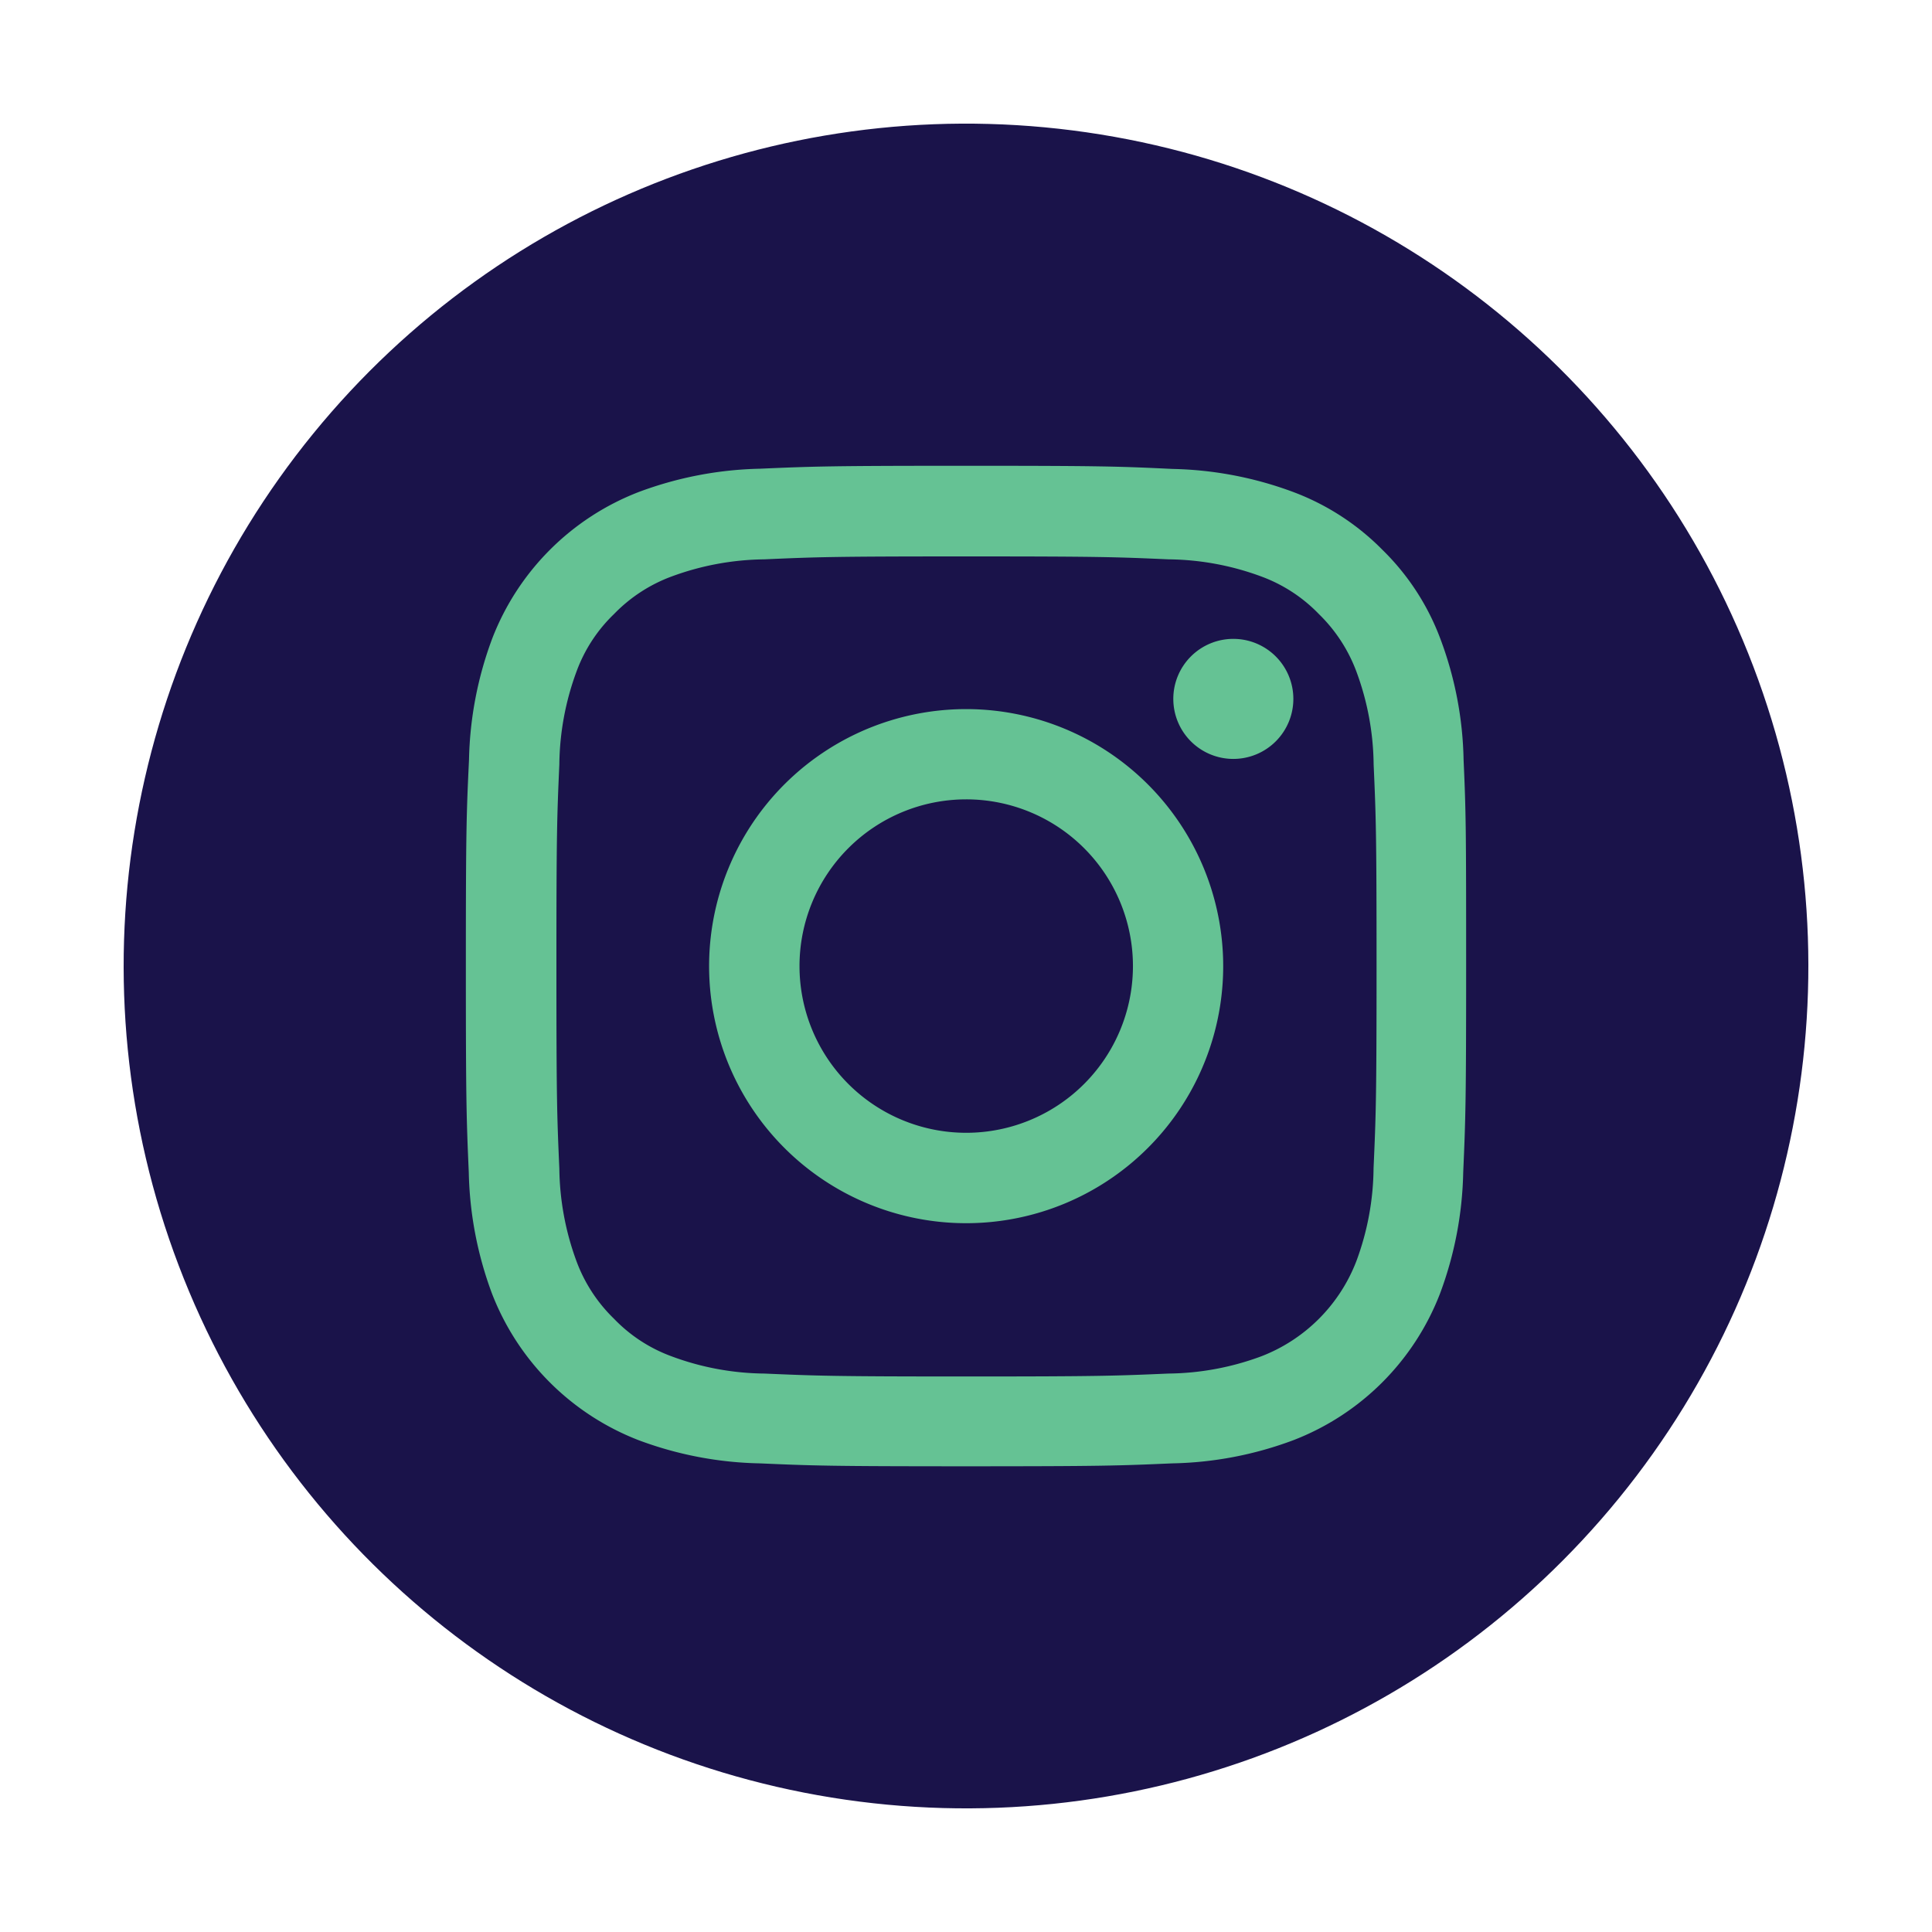
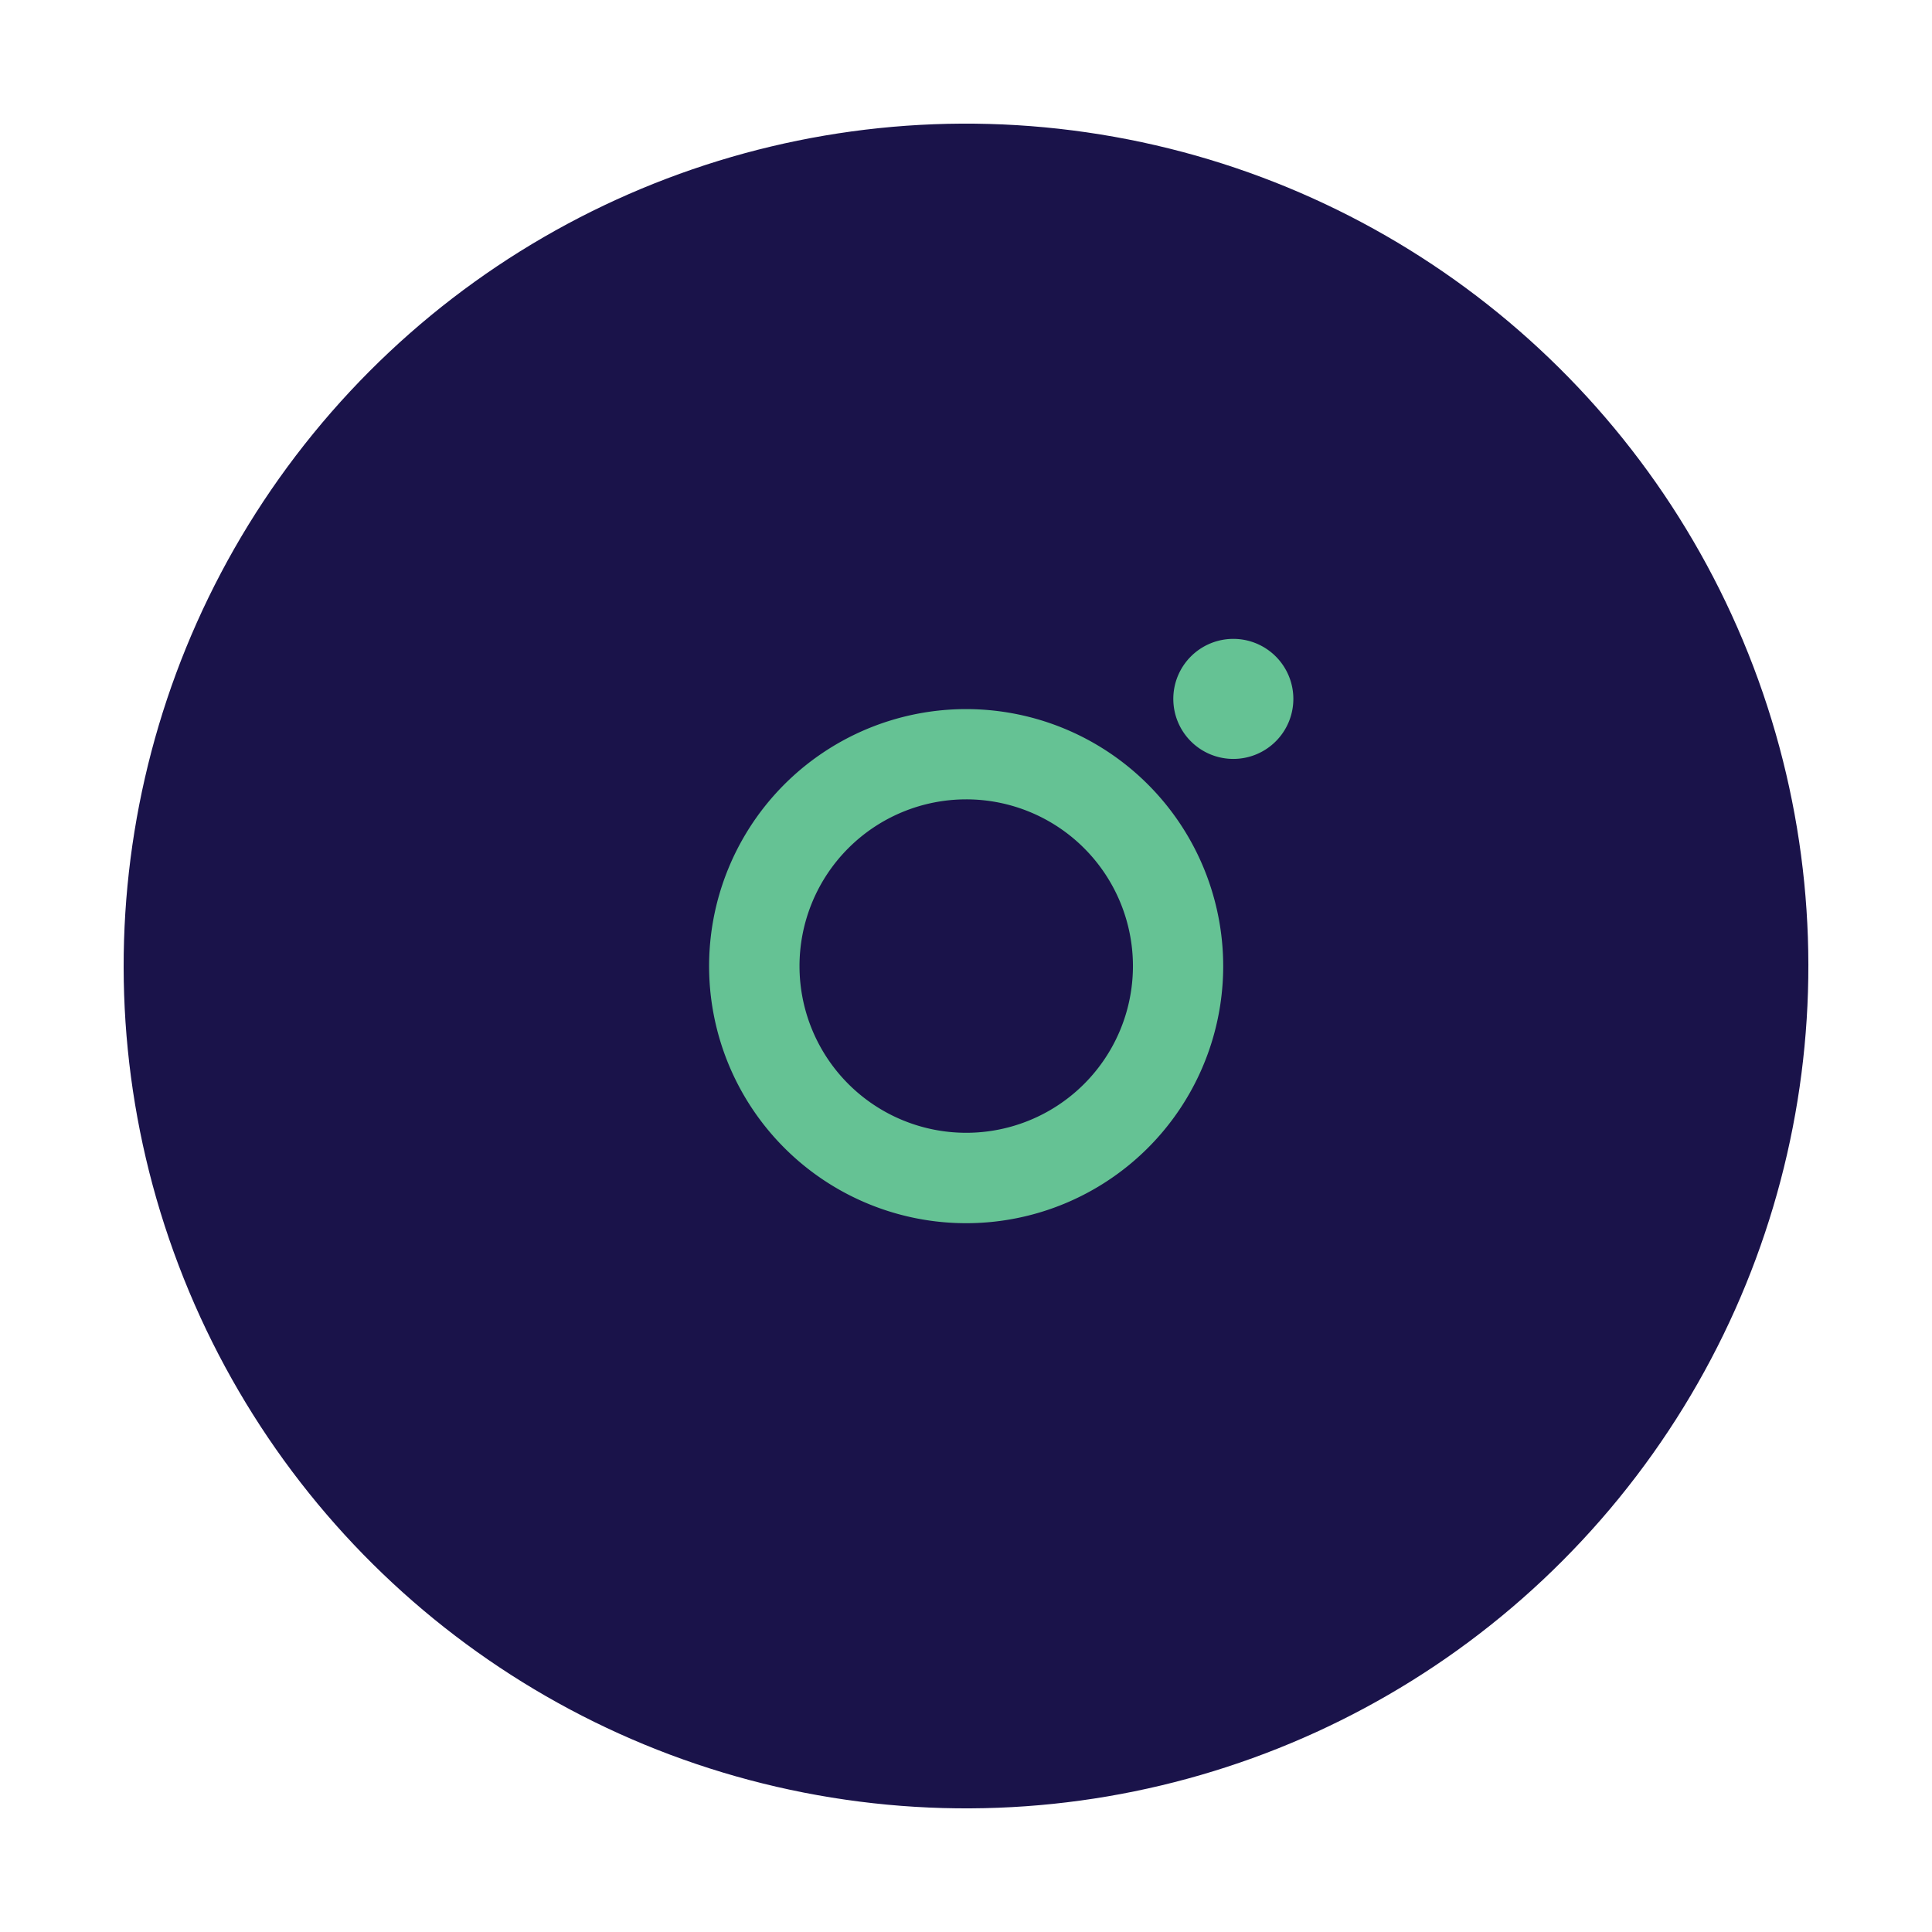
<svg xmlns="http://www.w3.org/2000/svg" width="25.75" height="25.75" viewBox="0 0 25.75 25.75">
  <g id="Group_401" data-name="Group 401" transform="translate(-1120.532 -11950.97)">
    <circle id="Ellipse_12" data-name="Ellipse 12" cx="11.227" cy="11.227" r="11.227" transform="translate(1120.532 11973.136) rotate(-80.815)" fill="#1a134a" />
    <g id="Group_400" data-name="Group 400">
-       <path id="Path_1433" data-name="Path 1433" d="M1140.039,11961.1a4.834,4.834,0,0,0-.31-1.617,3.246,3.246,0,0,0-.771-1.184,3.288,3.288,0,0,0-1.18-.768,4.881,4.881,0,0,0-1.617-.311c-.714-.034-.941-.042-2.751-.042s-2.037.008-2.748.039a4.9,4.9,0,0,0-1.618.311,3.408,3.408,0,0,0-1.951,1.951,4.882,4.882,0,0,0-.31,1.617c-.034.714-.042.941-.042,2.751s.008,2.037.039,2.748a4.9,4.9,0,0,0,.31,1.618,3.416,3.416,0,0,0,1.951,1.951,4.865,4.865,0,0,0,1.618.31c.711.031.938.039,2.748.039s2.037-.008,2.748-.039a4.849,4.849,0,0,0,1.618-.31,3.409,3.409,0,0,0,1.951-1.951,4.886,4.886,0,0,0,.31-1.618c.031-.711.039-.937.039-2.748S1140.071,11961.809,1140.039,11961.1Zm-1.2,5.444a3.632,3.632,0,0,1-.23,1.237,2.209,2.209,0,0,1-1.266,1.266,3.654,3.654,0,0,1-1.237.23c-.7.03-.914.039-2.694.039s-1.992-.009-2.693-.039a3.641,3.641,0,0,1-1.237-.23,2.032,2.032,0,0,1-.766-.5,2.065,2.065,0,0,1-.5-.766,3.681,3.681,0,0,1-.229-1.237c-.031-.7-.039-.915-.039-2.694s.008-1.992.039-2.692a3.671,3.671,0,0,1,.229-1.238,2.029,2.029,0,0,1,.5-.766,2.062,2.062,0,0,1,.766-.5,3.674,3.674,0,0,1,1.238-.229c.7-.031.914-.039,2.693-.039s1.993.008,2.694.039a3.654,3.654,0,0,1,1.237.229,2.048,2.048,0,0,1,.766.5,2.084,2.084,0,0,1,.5.766,3.657,3.657,0,0,1,.23,1.238c.031.7.039.914.039,2.692S1138.87,11965.839,1138.839,11966.542Z" fill="#65c294" />
      <path id="Path_1434" data-name="Path 1434" d="M1133.41,11960.421a3.426,3.426,0,1,0,3.425,3.425A3.427,3.427,0,0,0,1133.41,11960.421Zm0,5.647a2.222,2.222,0,1,1,2.222-2.223A2.222,2.222,0,0,1,1133.41,11966.068Z" fill="#65c294" />
      <path id="Path_1435" data-name="Path 1435" d="M1137.77,11960.285a.8.8,0,1,1-.8-.8A.8.8,0,0,1,1137.77,11960.285Z" fill="#65c294" />
    </g>
  </g>
</svg>